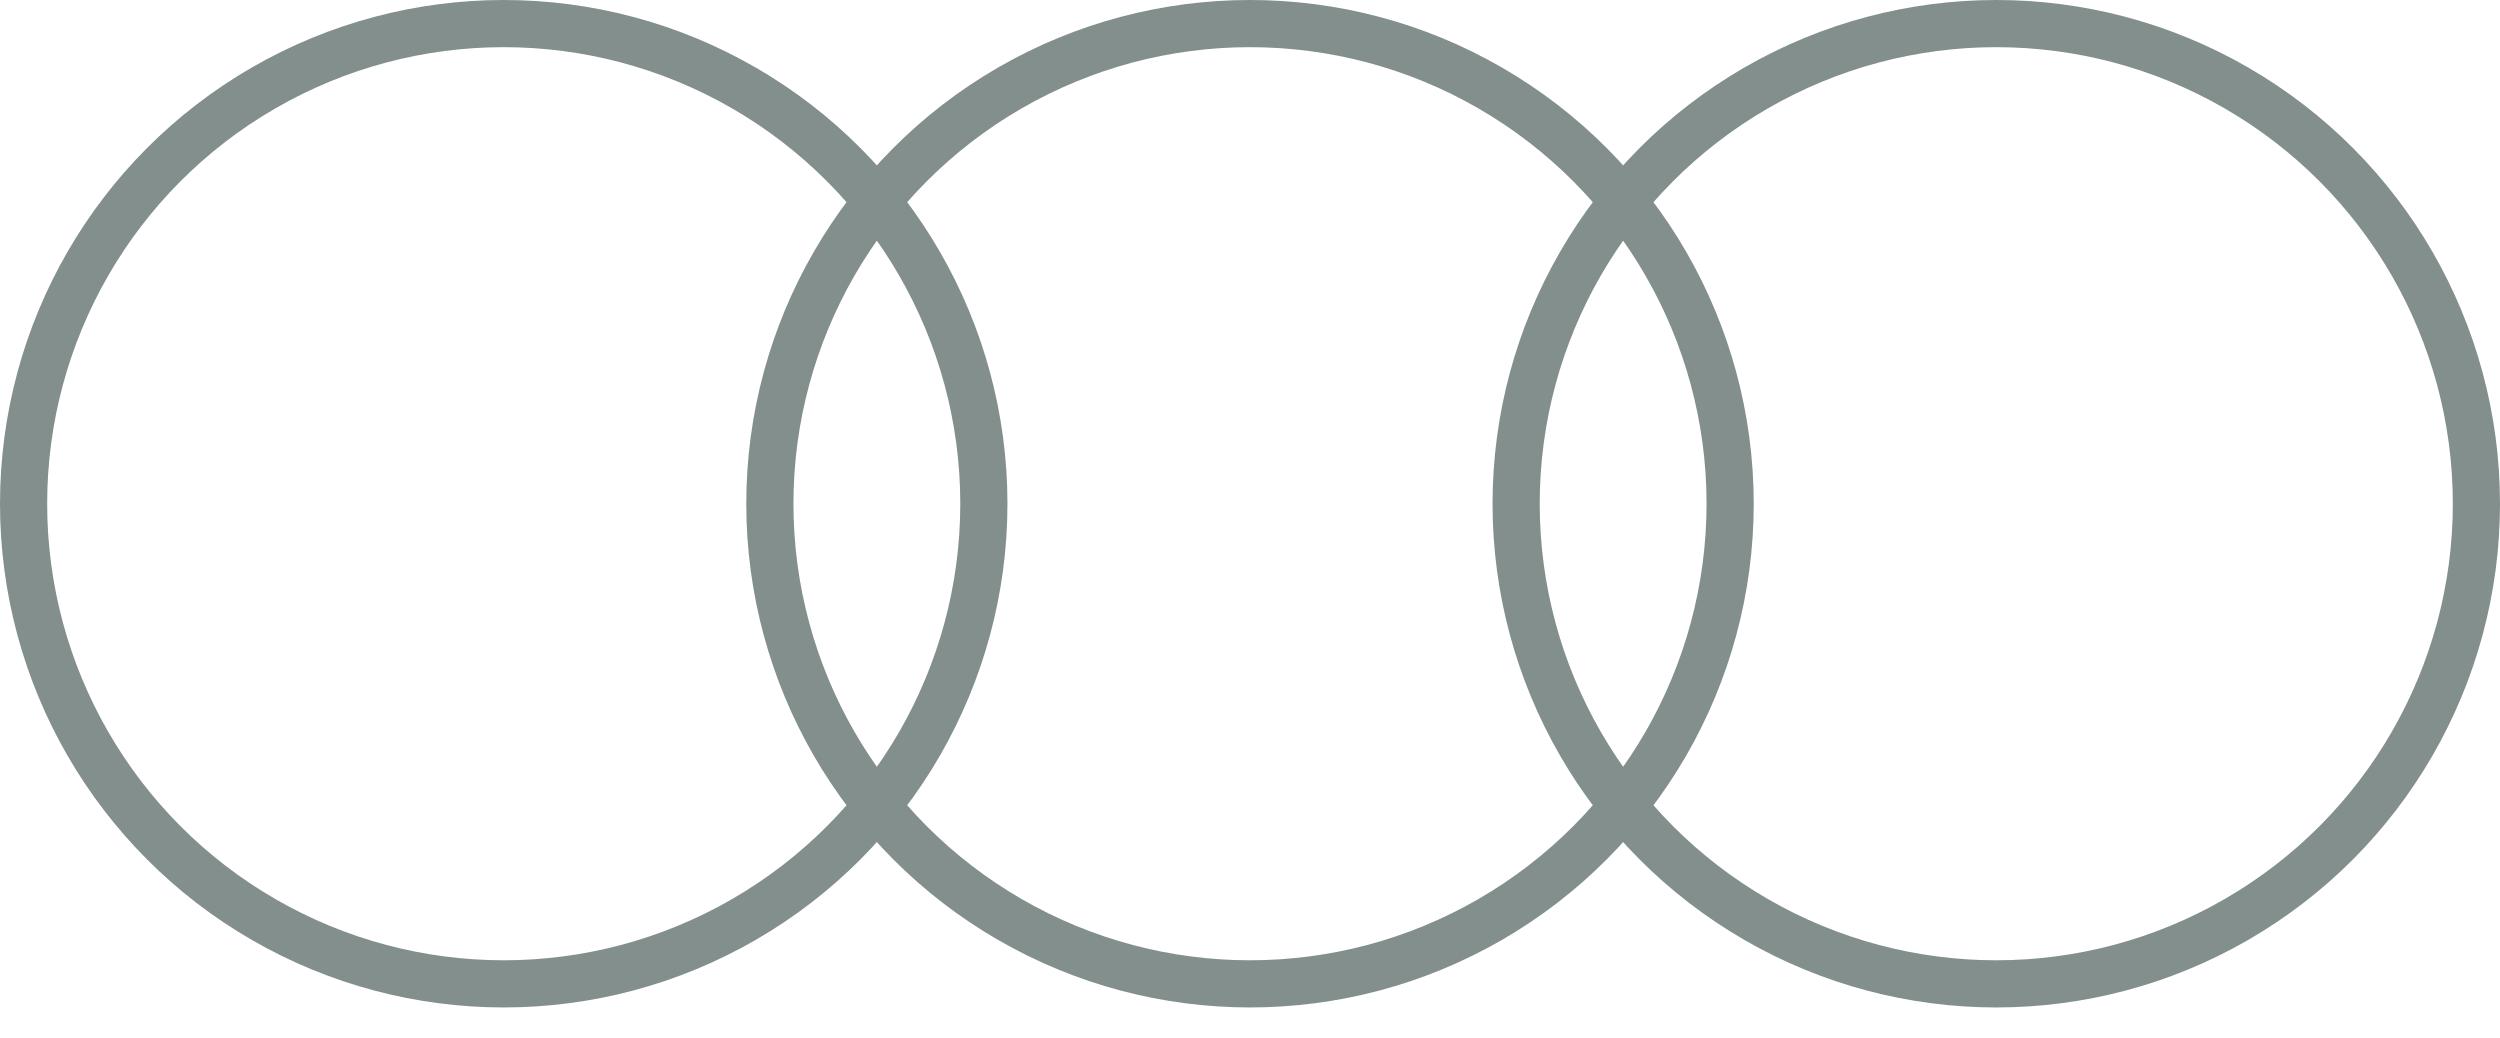
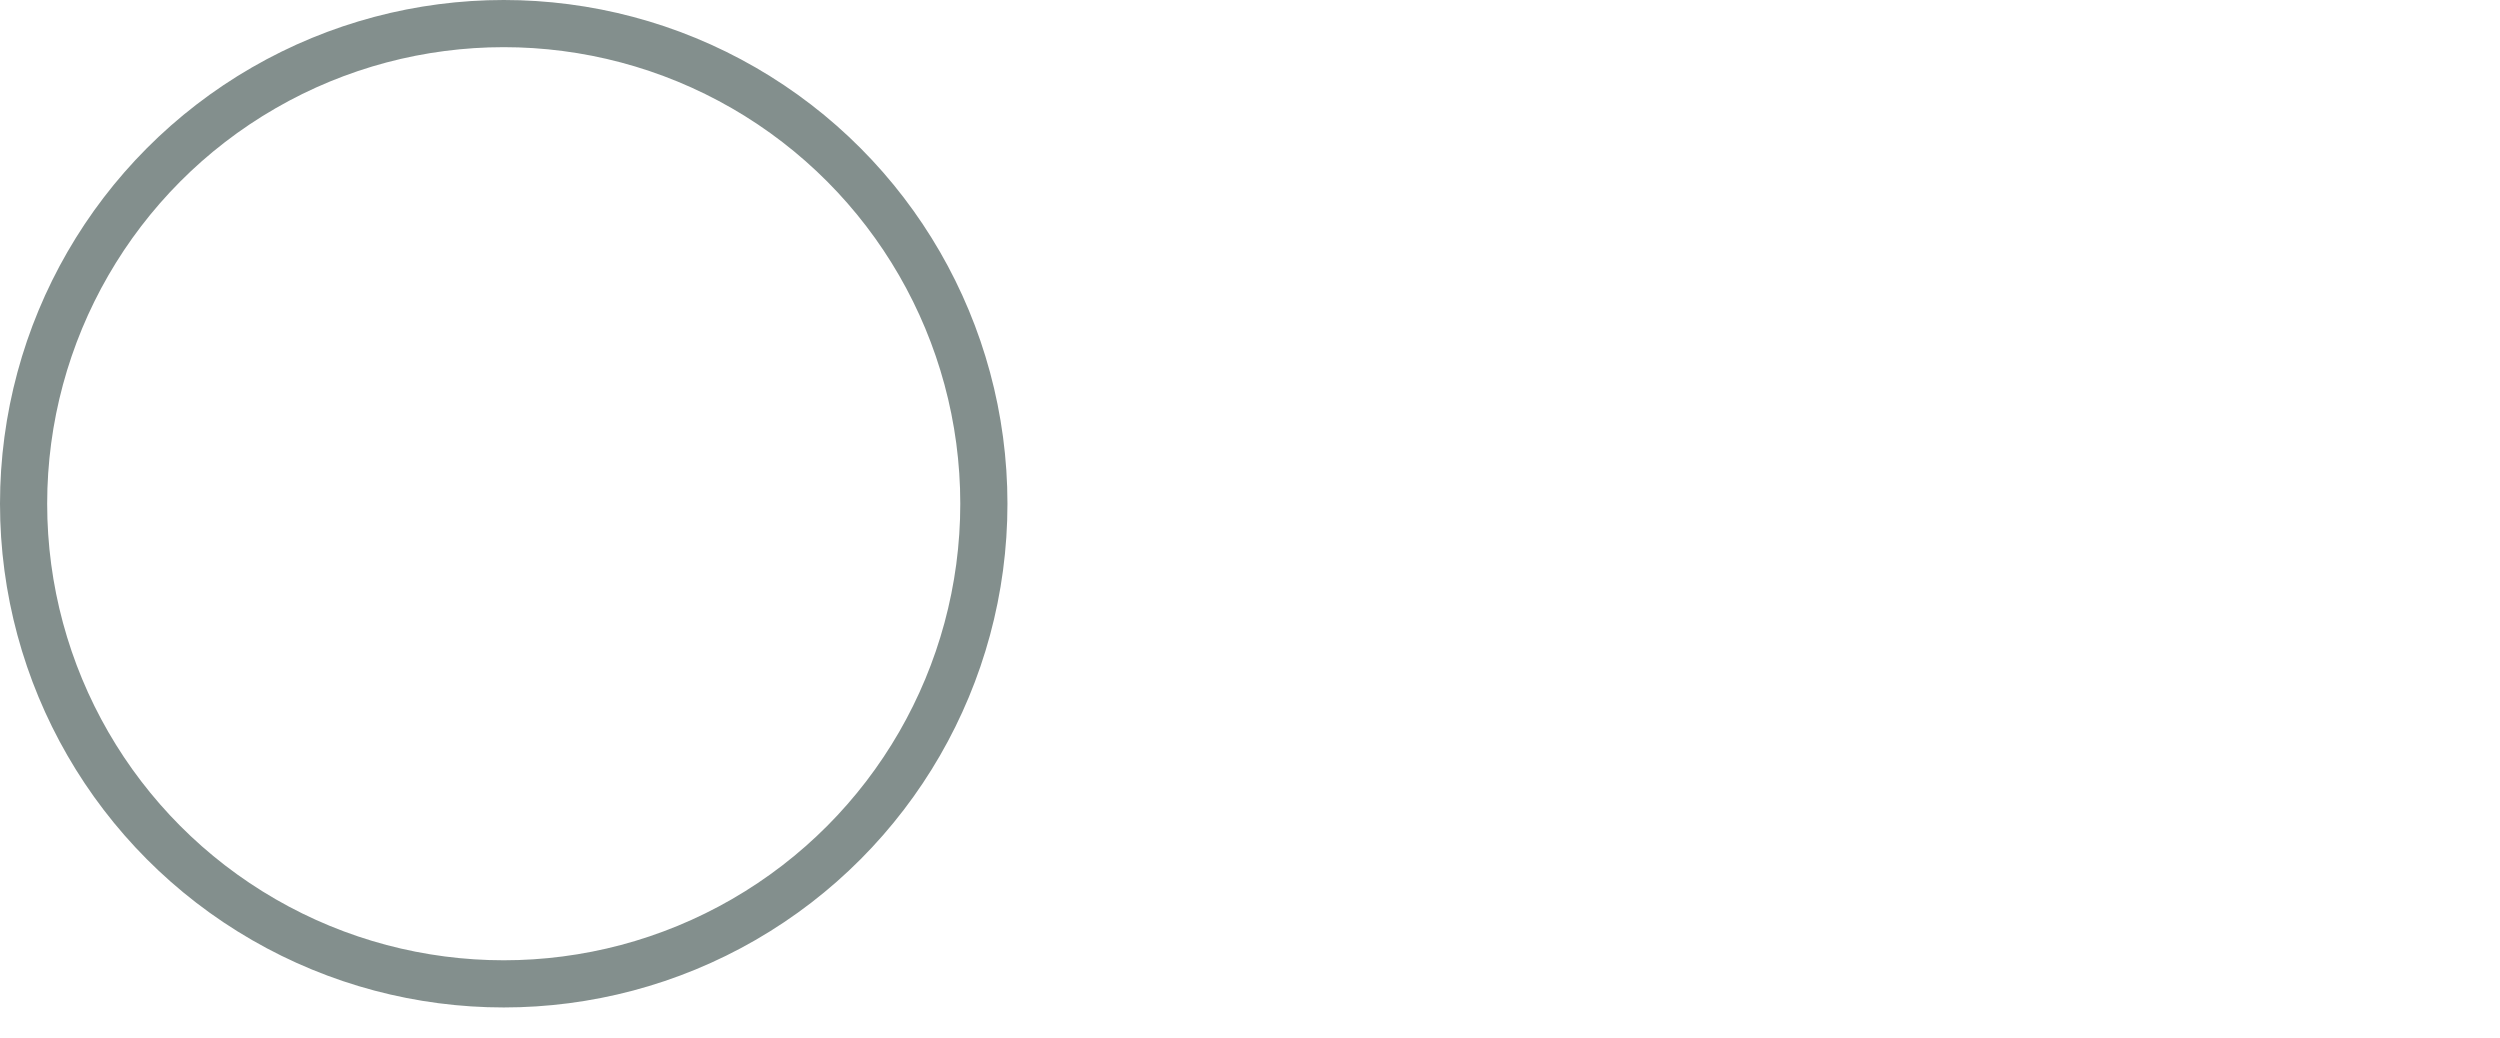
<svg xmlns="http://www.w3.org/2000/svg" width="53" height="22" viewBox="0 0 53 22" fill="none">
  <circle cx="10.679" cy="10.679" r="10.179" stroke="#838F8D" />
-   <circle cx="26.5" cy="10.679" r="10.179" stroke="#838F8D" />
-   <circle cx="42.321" cy="10.679" r="10.179" stroke="#838F8D" />
</svg>